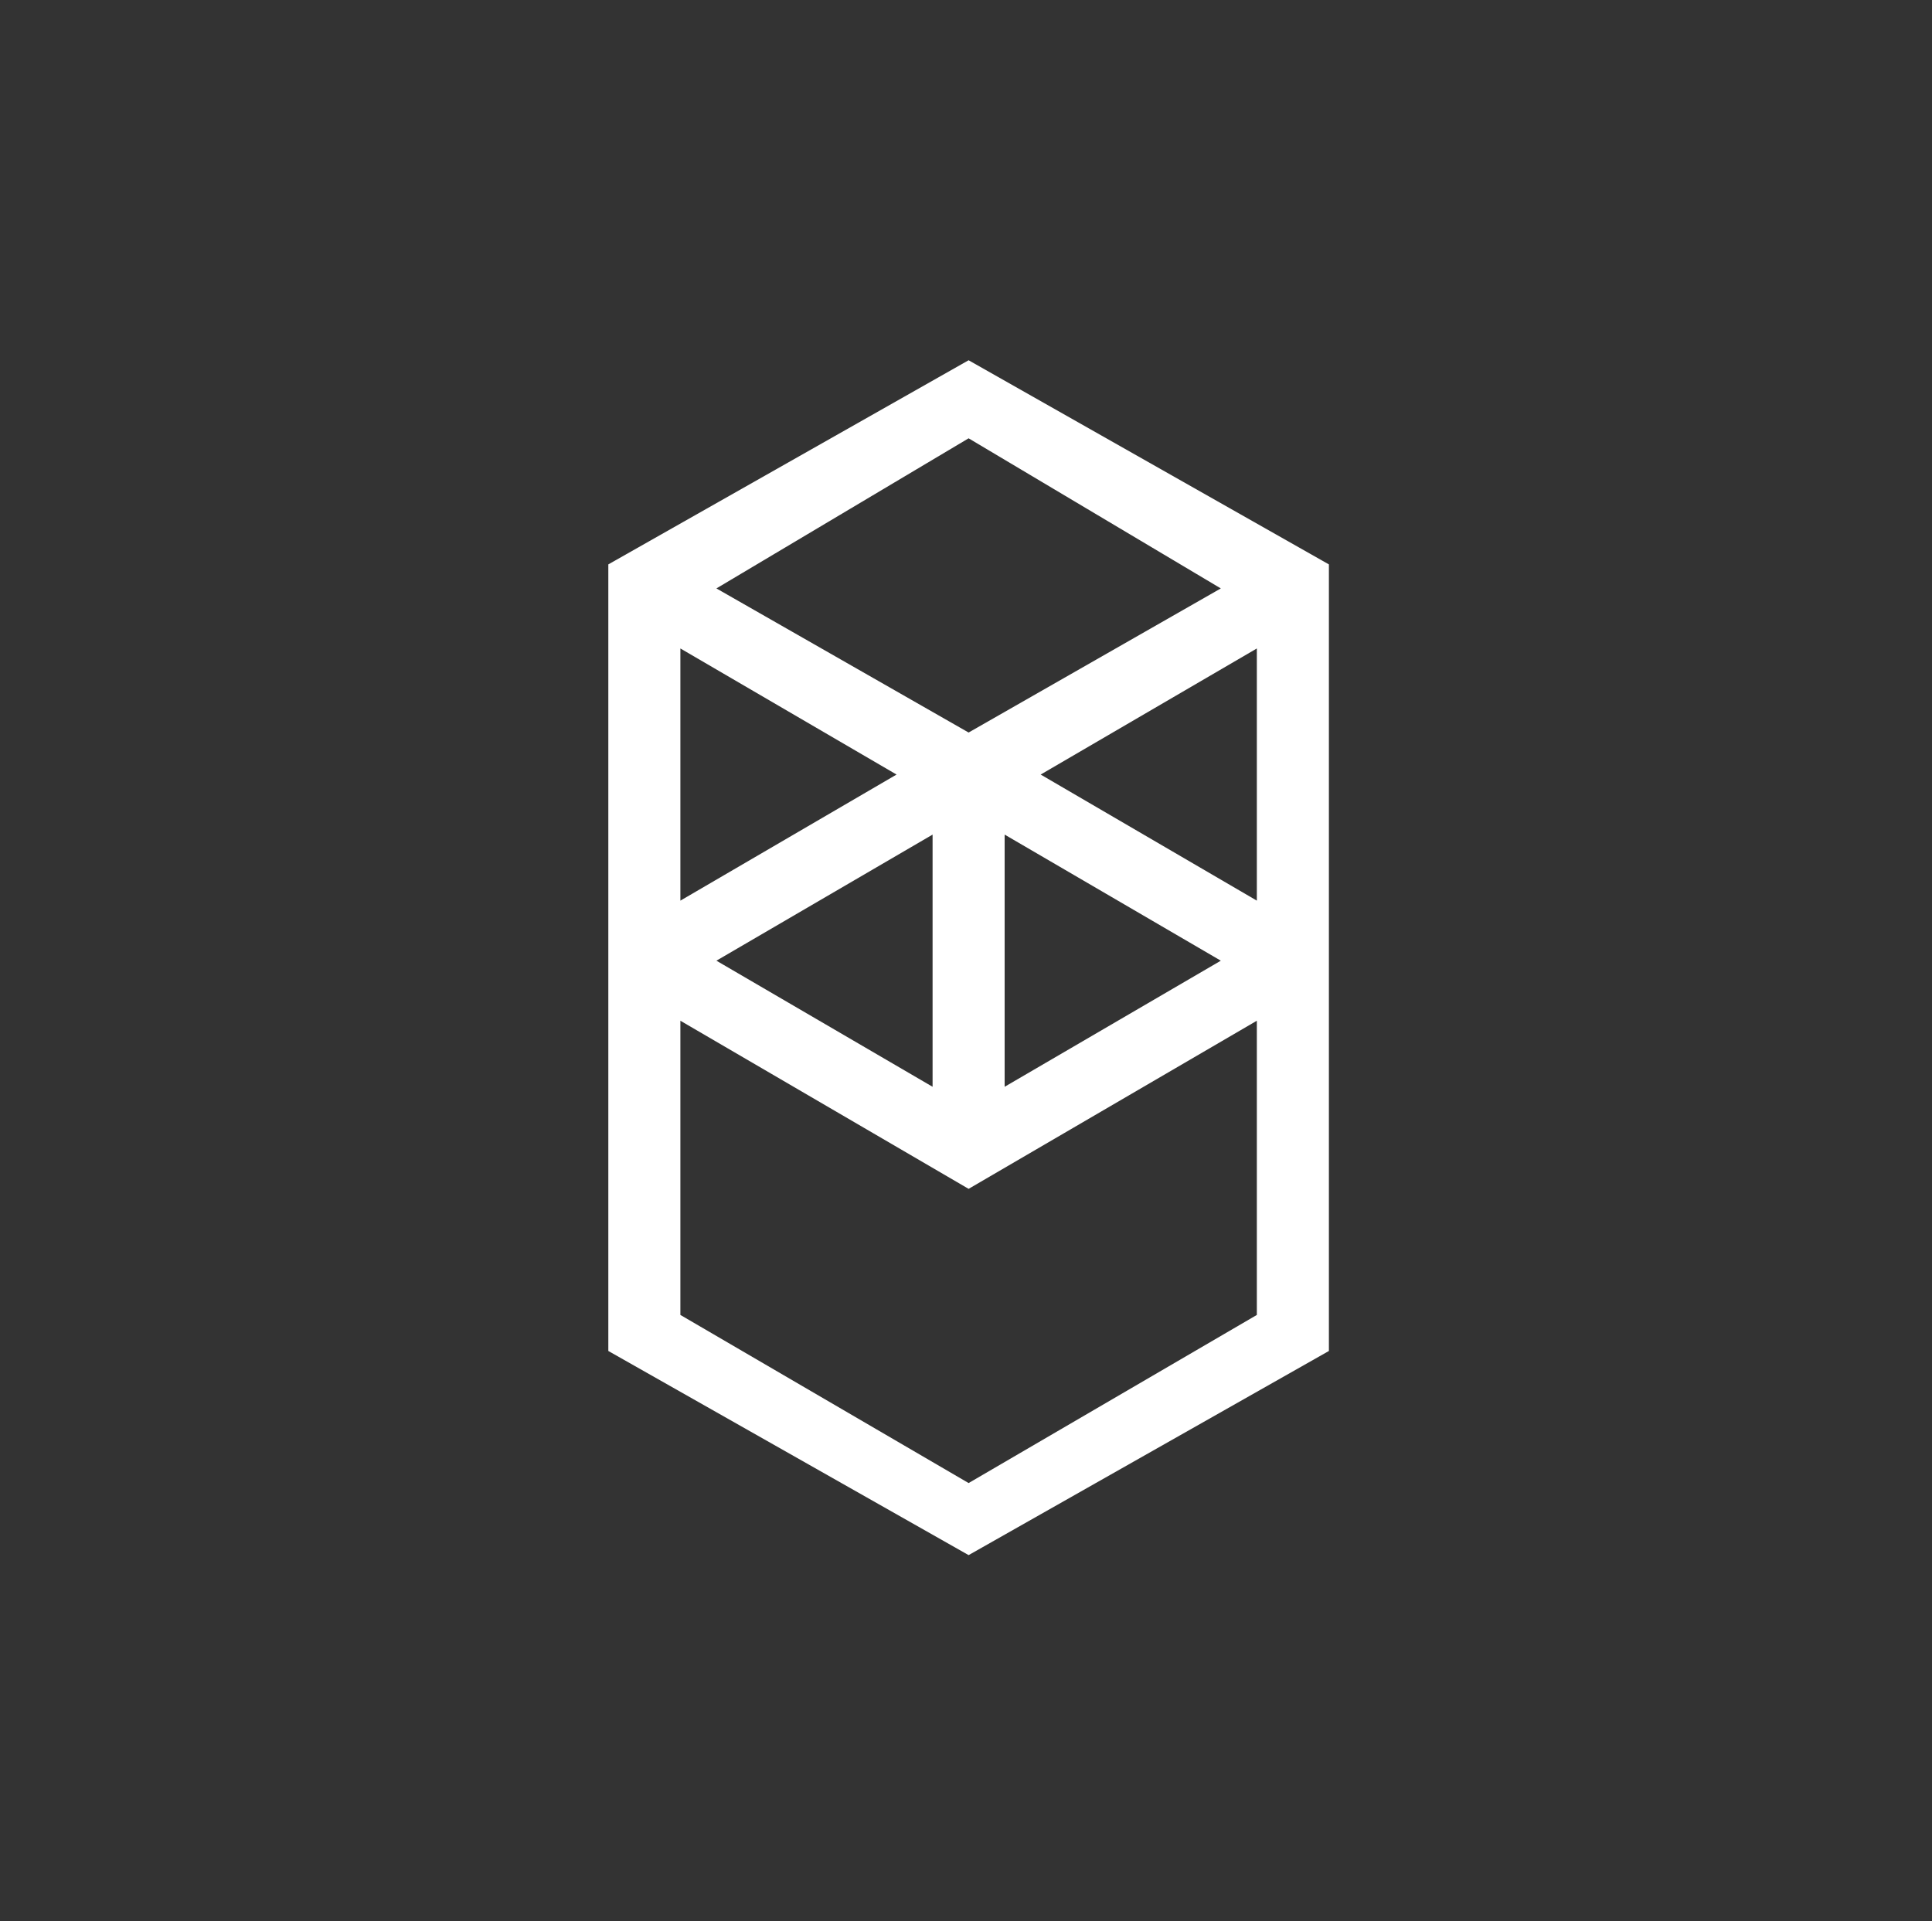
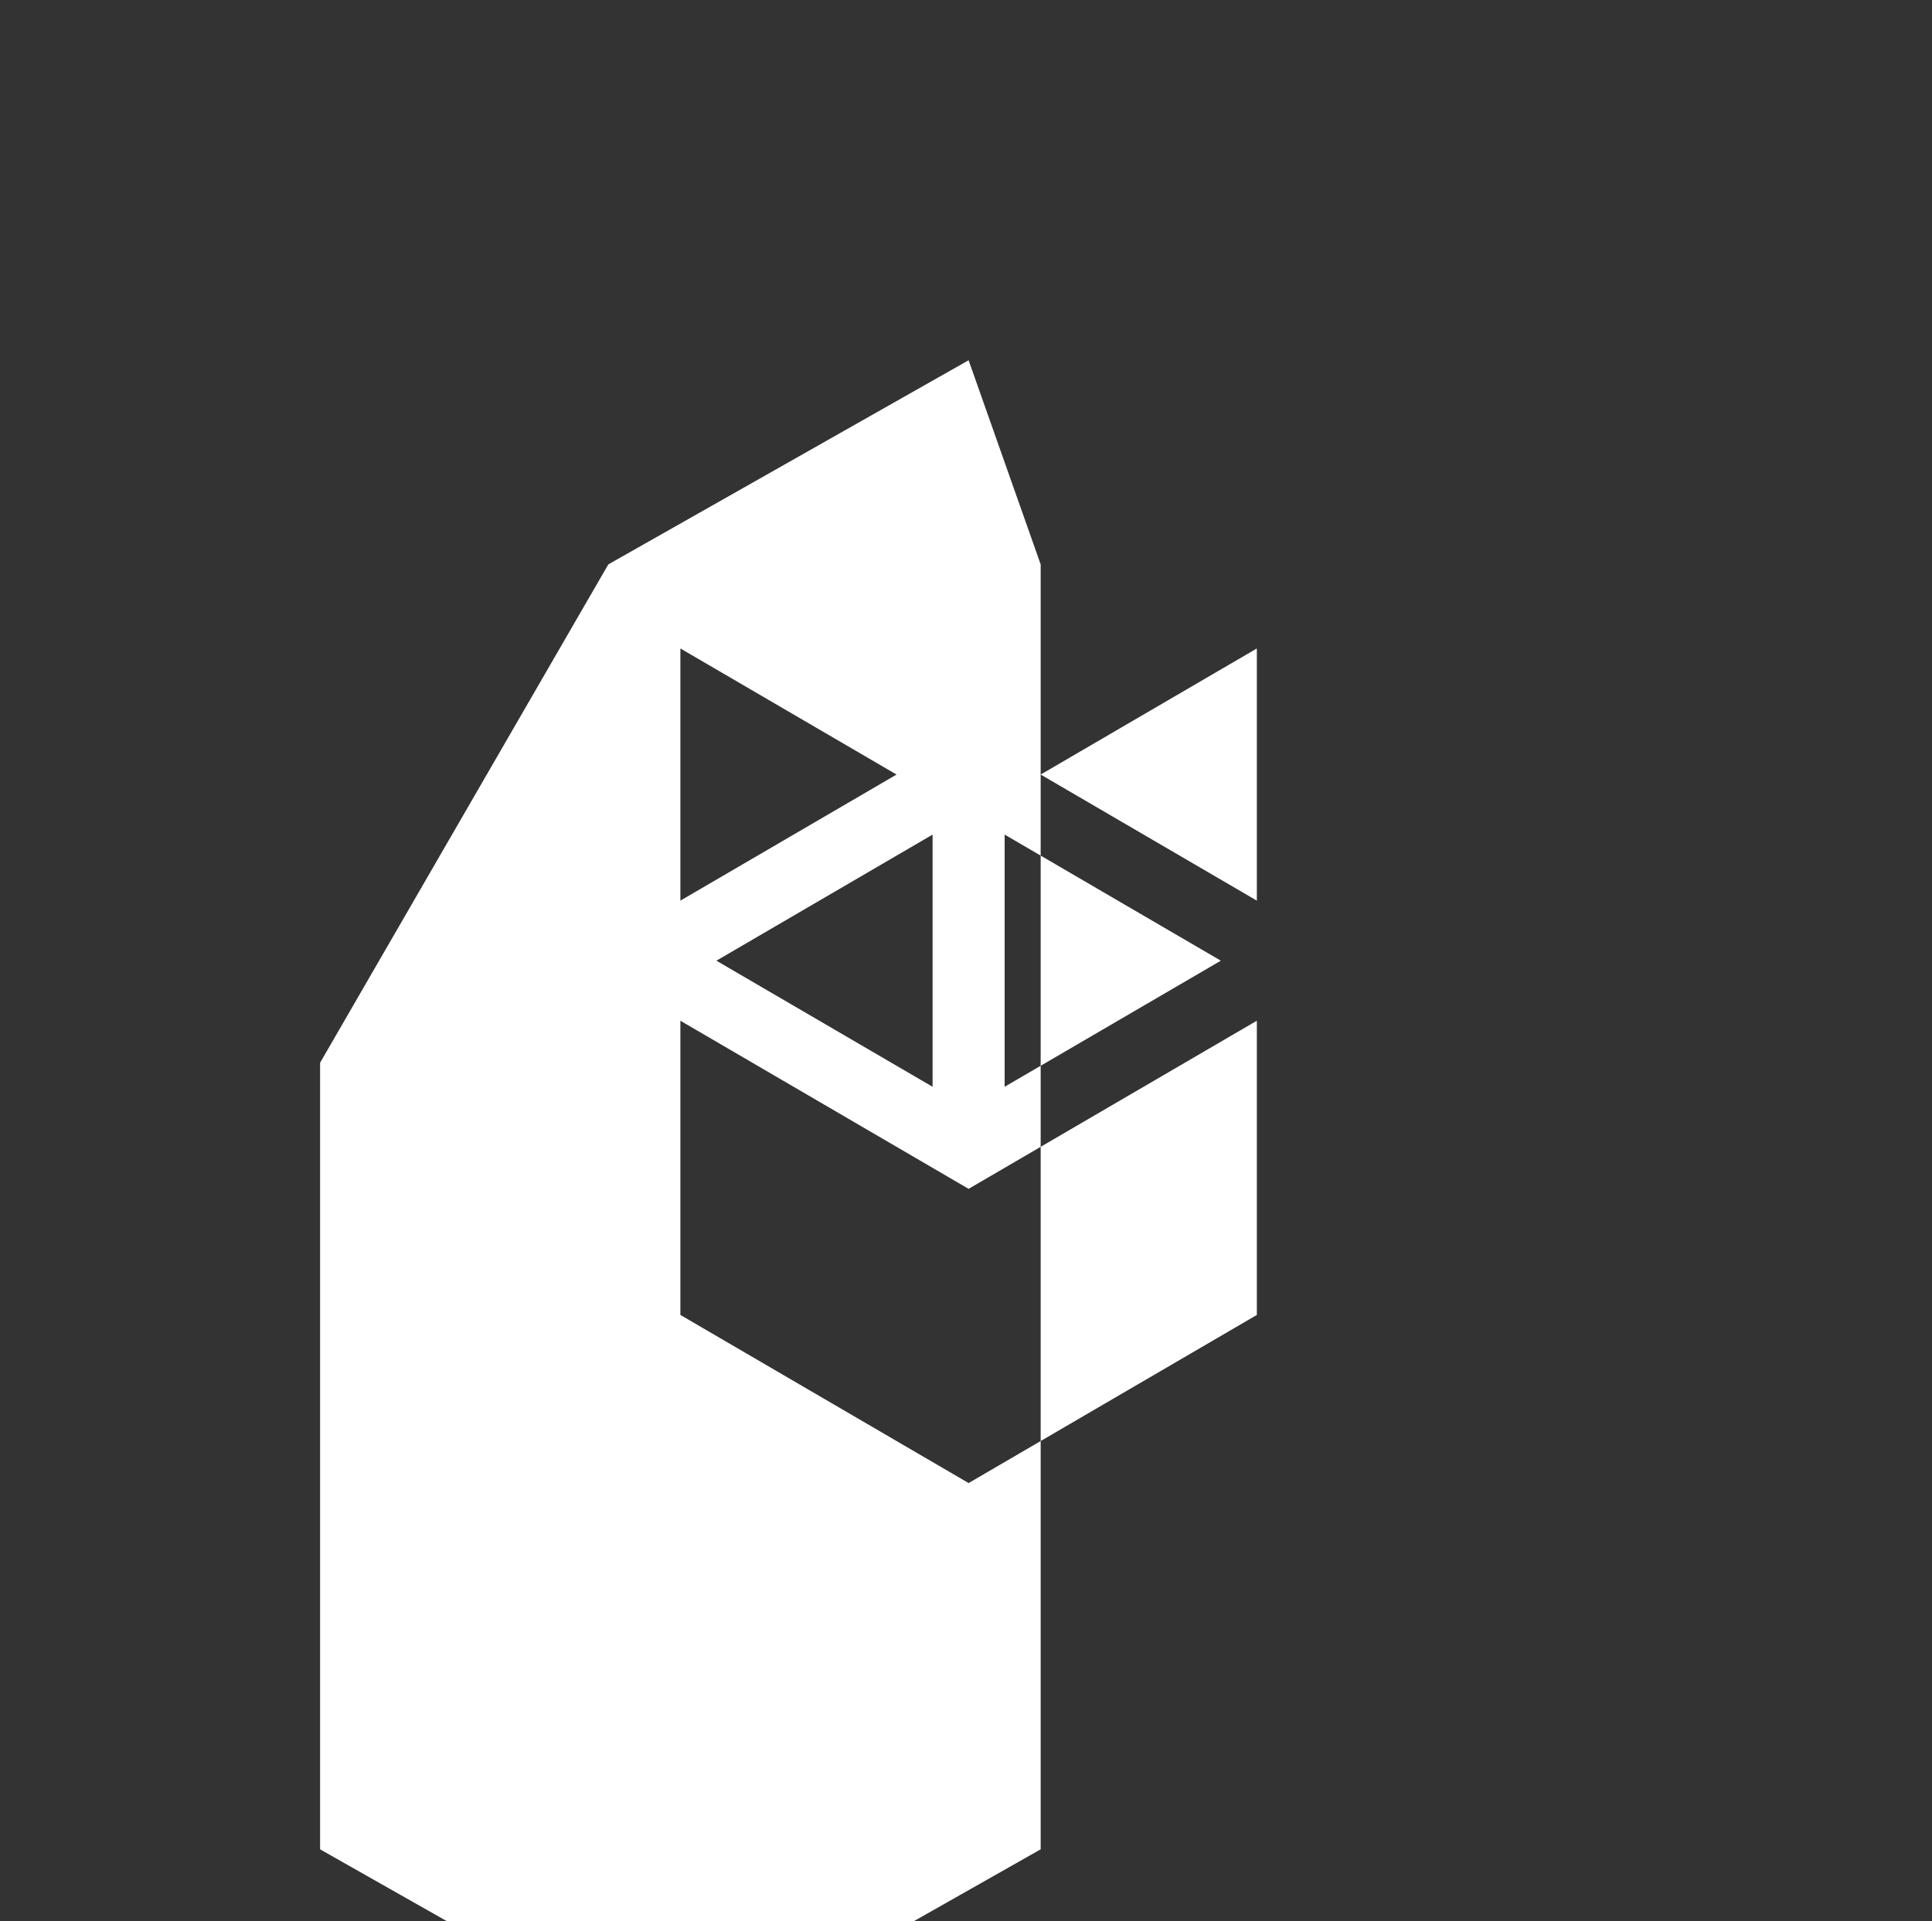
<svg xmlns="http://www.w3.org/2000/svg" width="185" height="184" fill="none">
  <rect width="100%" height="100%" fill="#333333" stroke="none" />
-   <path fill="#fff" fill-rule="evenodd" d="m99.65 74.175 20.7-12.075v24.15l-20.7-12.075zm20.7 51.75-27.6 16.1-27.6-16.1V97.75l27.6 16.1 27.6-16.1v28.175zM65.15 62.1l20.7 12.075-20.7 12.075V62.1zM96.2 79.925 116.9 92l-20.7 12.075v-24.15zm-6.9 24.15L68.6 92l20.7-12.075v24.15zm27.6-47.725-24.15 13.8-24.15-13.8 24.15-14.375L116.9 56.35zm-58.65-2.3v75.325l34.5 19.55 34.5-19.55V54.05L92.75 34.5l-34.5 19.55z" clip-rule="evenodd" />
+   <path fill="#fff" fill-rule="evenodd" d="m99.65 74.175 20.7-12.075v24.15l-20.7-12.075zm20.7 51.75-27.6 16.1-27.6-16.1V97.75l27.6 16.1 27.6-16.1v28.175zM65.15 62.1l20.7 12.075-20.7 12.075V62.1zM96.2 79.925 116.9 92l-20.7 12.075v-24.15zm-6.9 24.15L68.6 92l20.7-12.075v24.15zL116.9 56.35zm-58.65-2.3v75.325l34.5 19.55 34.5-19.55V54.05L92.75 34.5l-34.5 19.55z" clip-rule="evenodd" />
</svg>